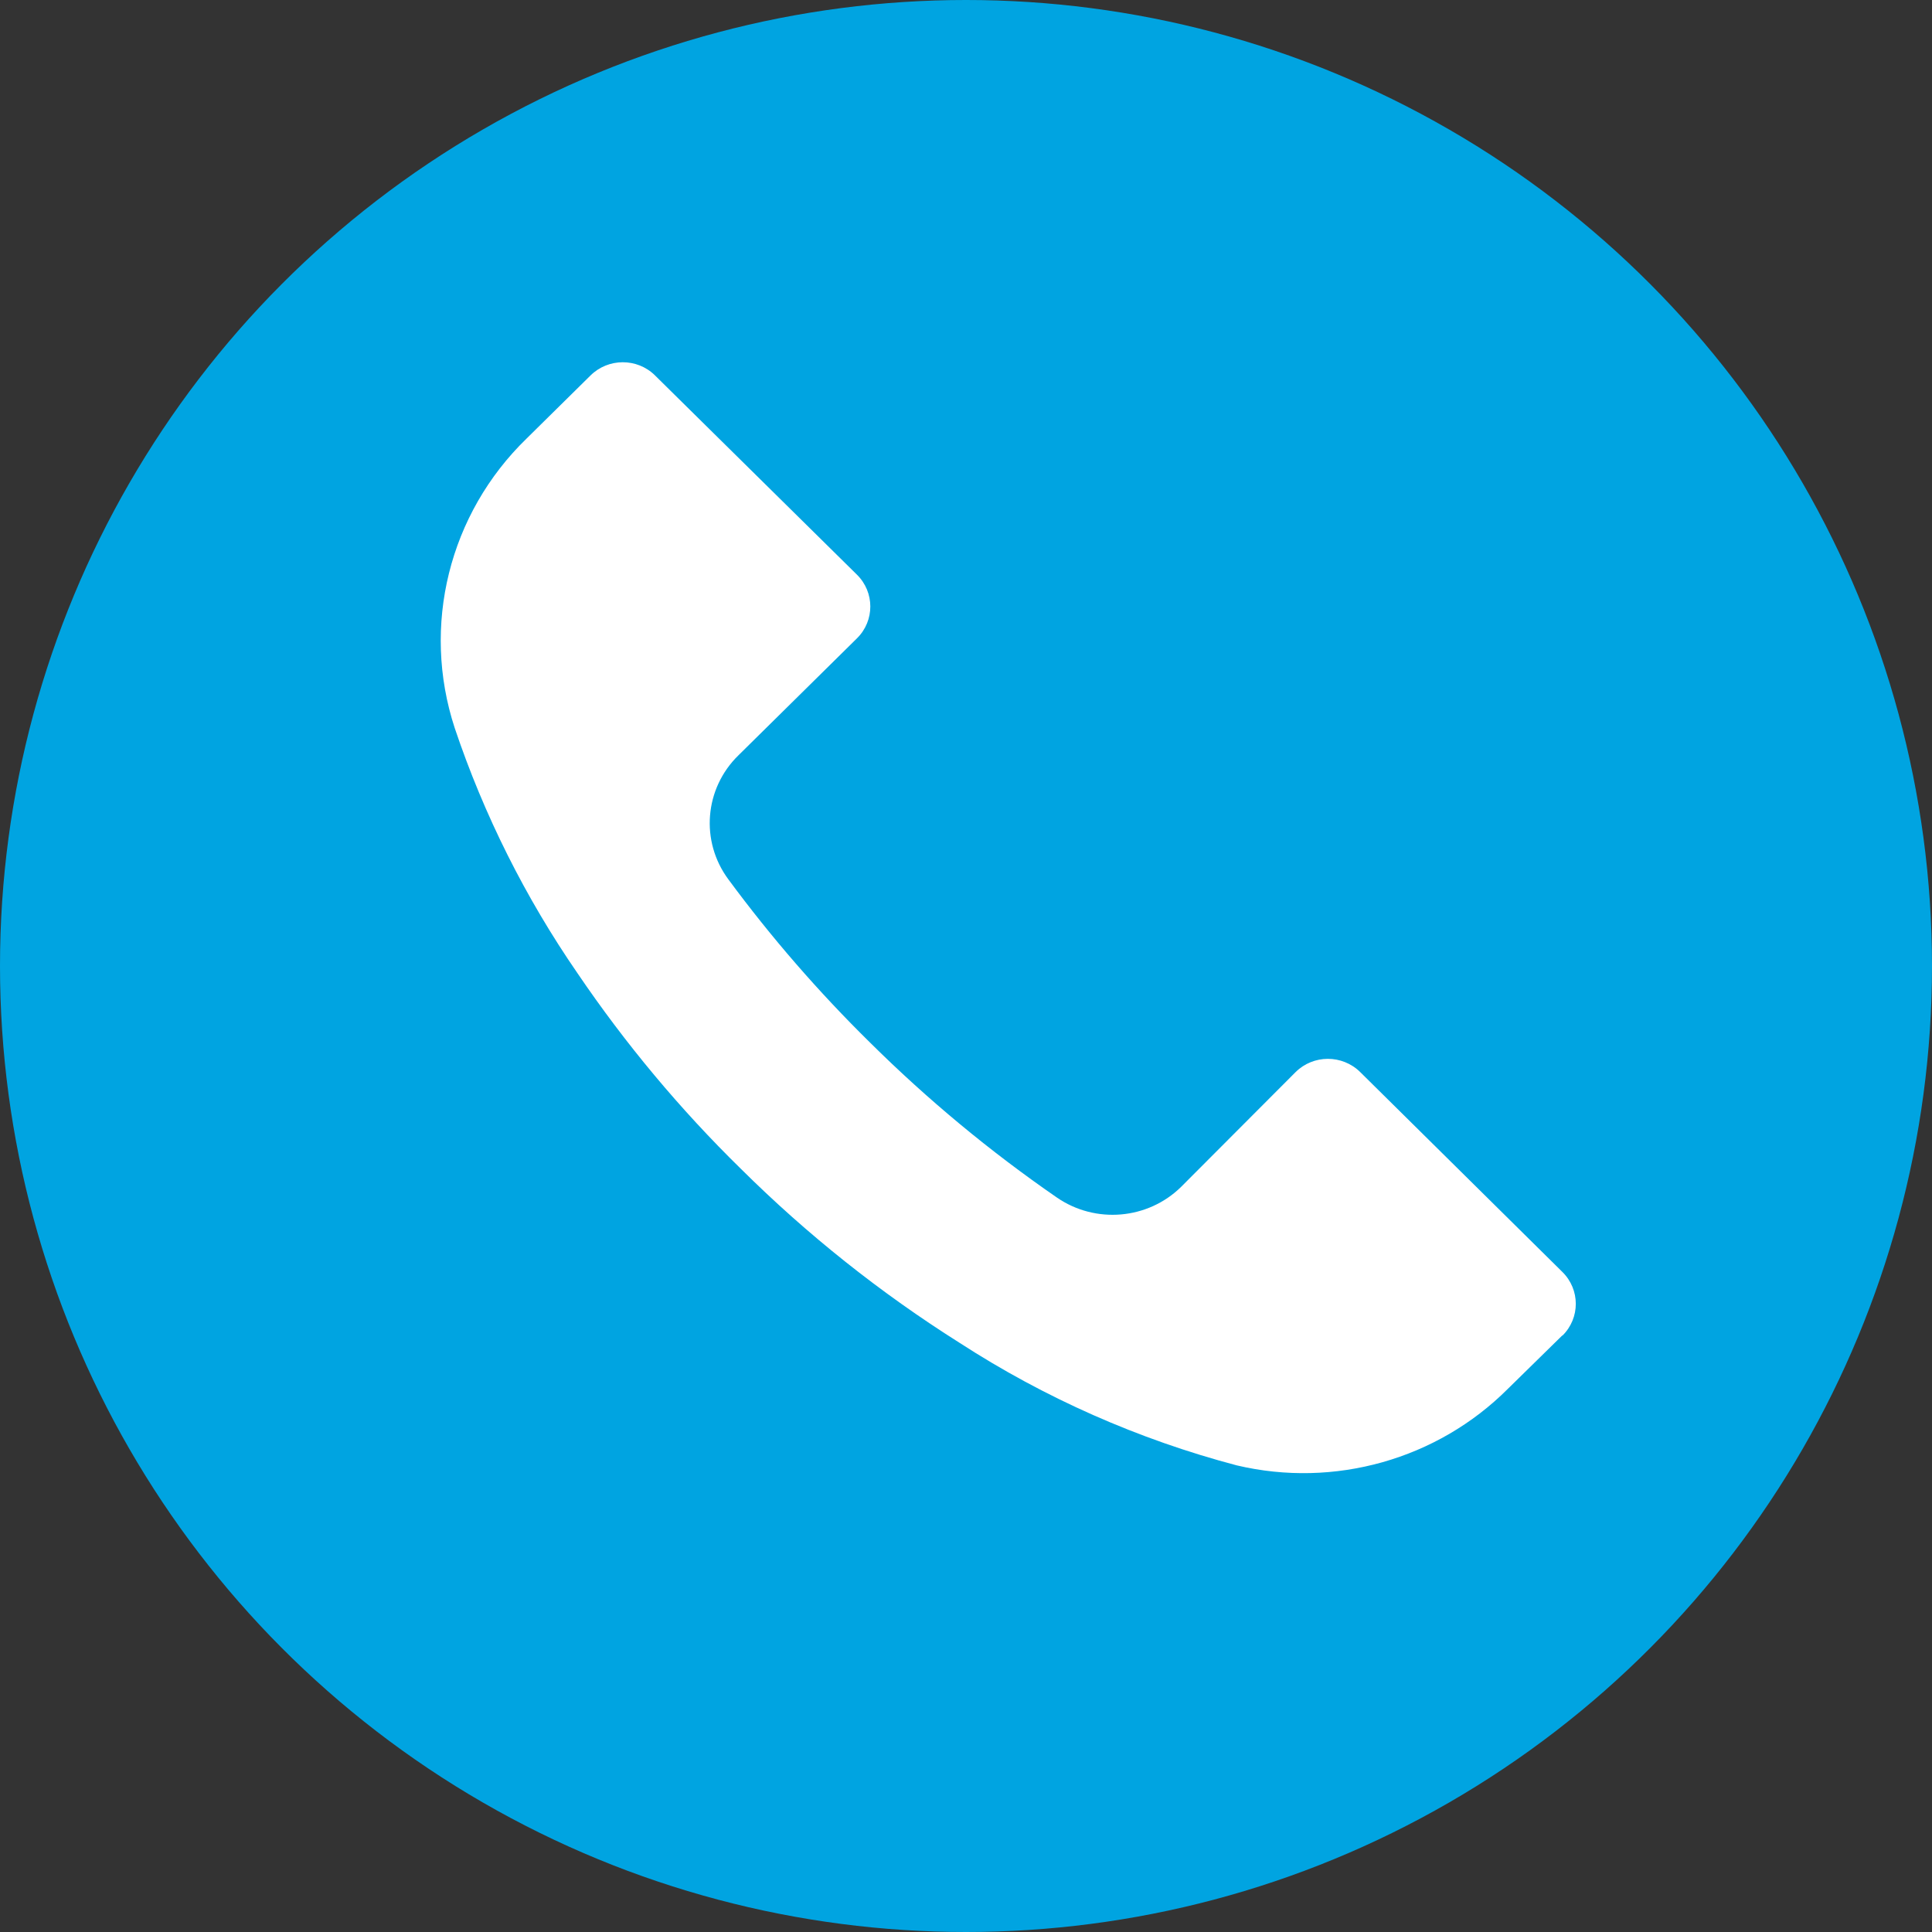
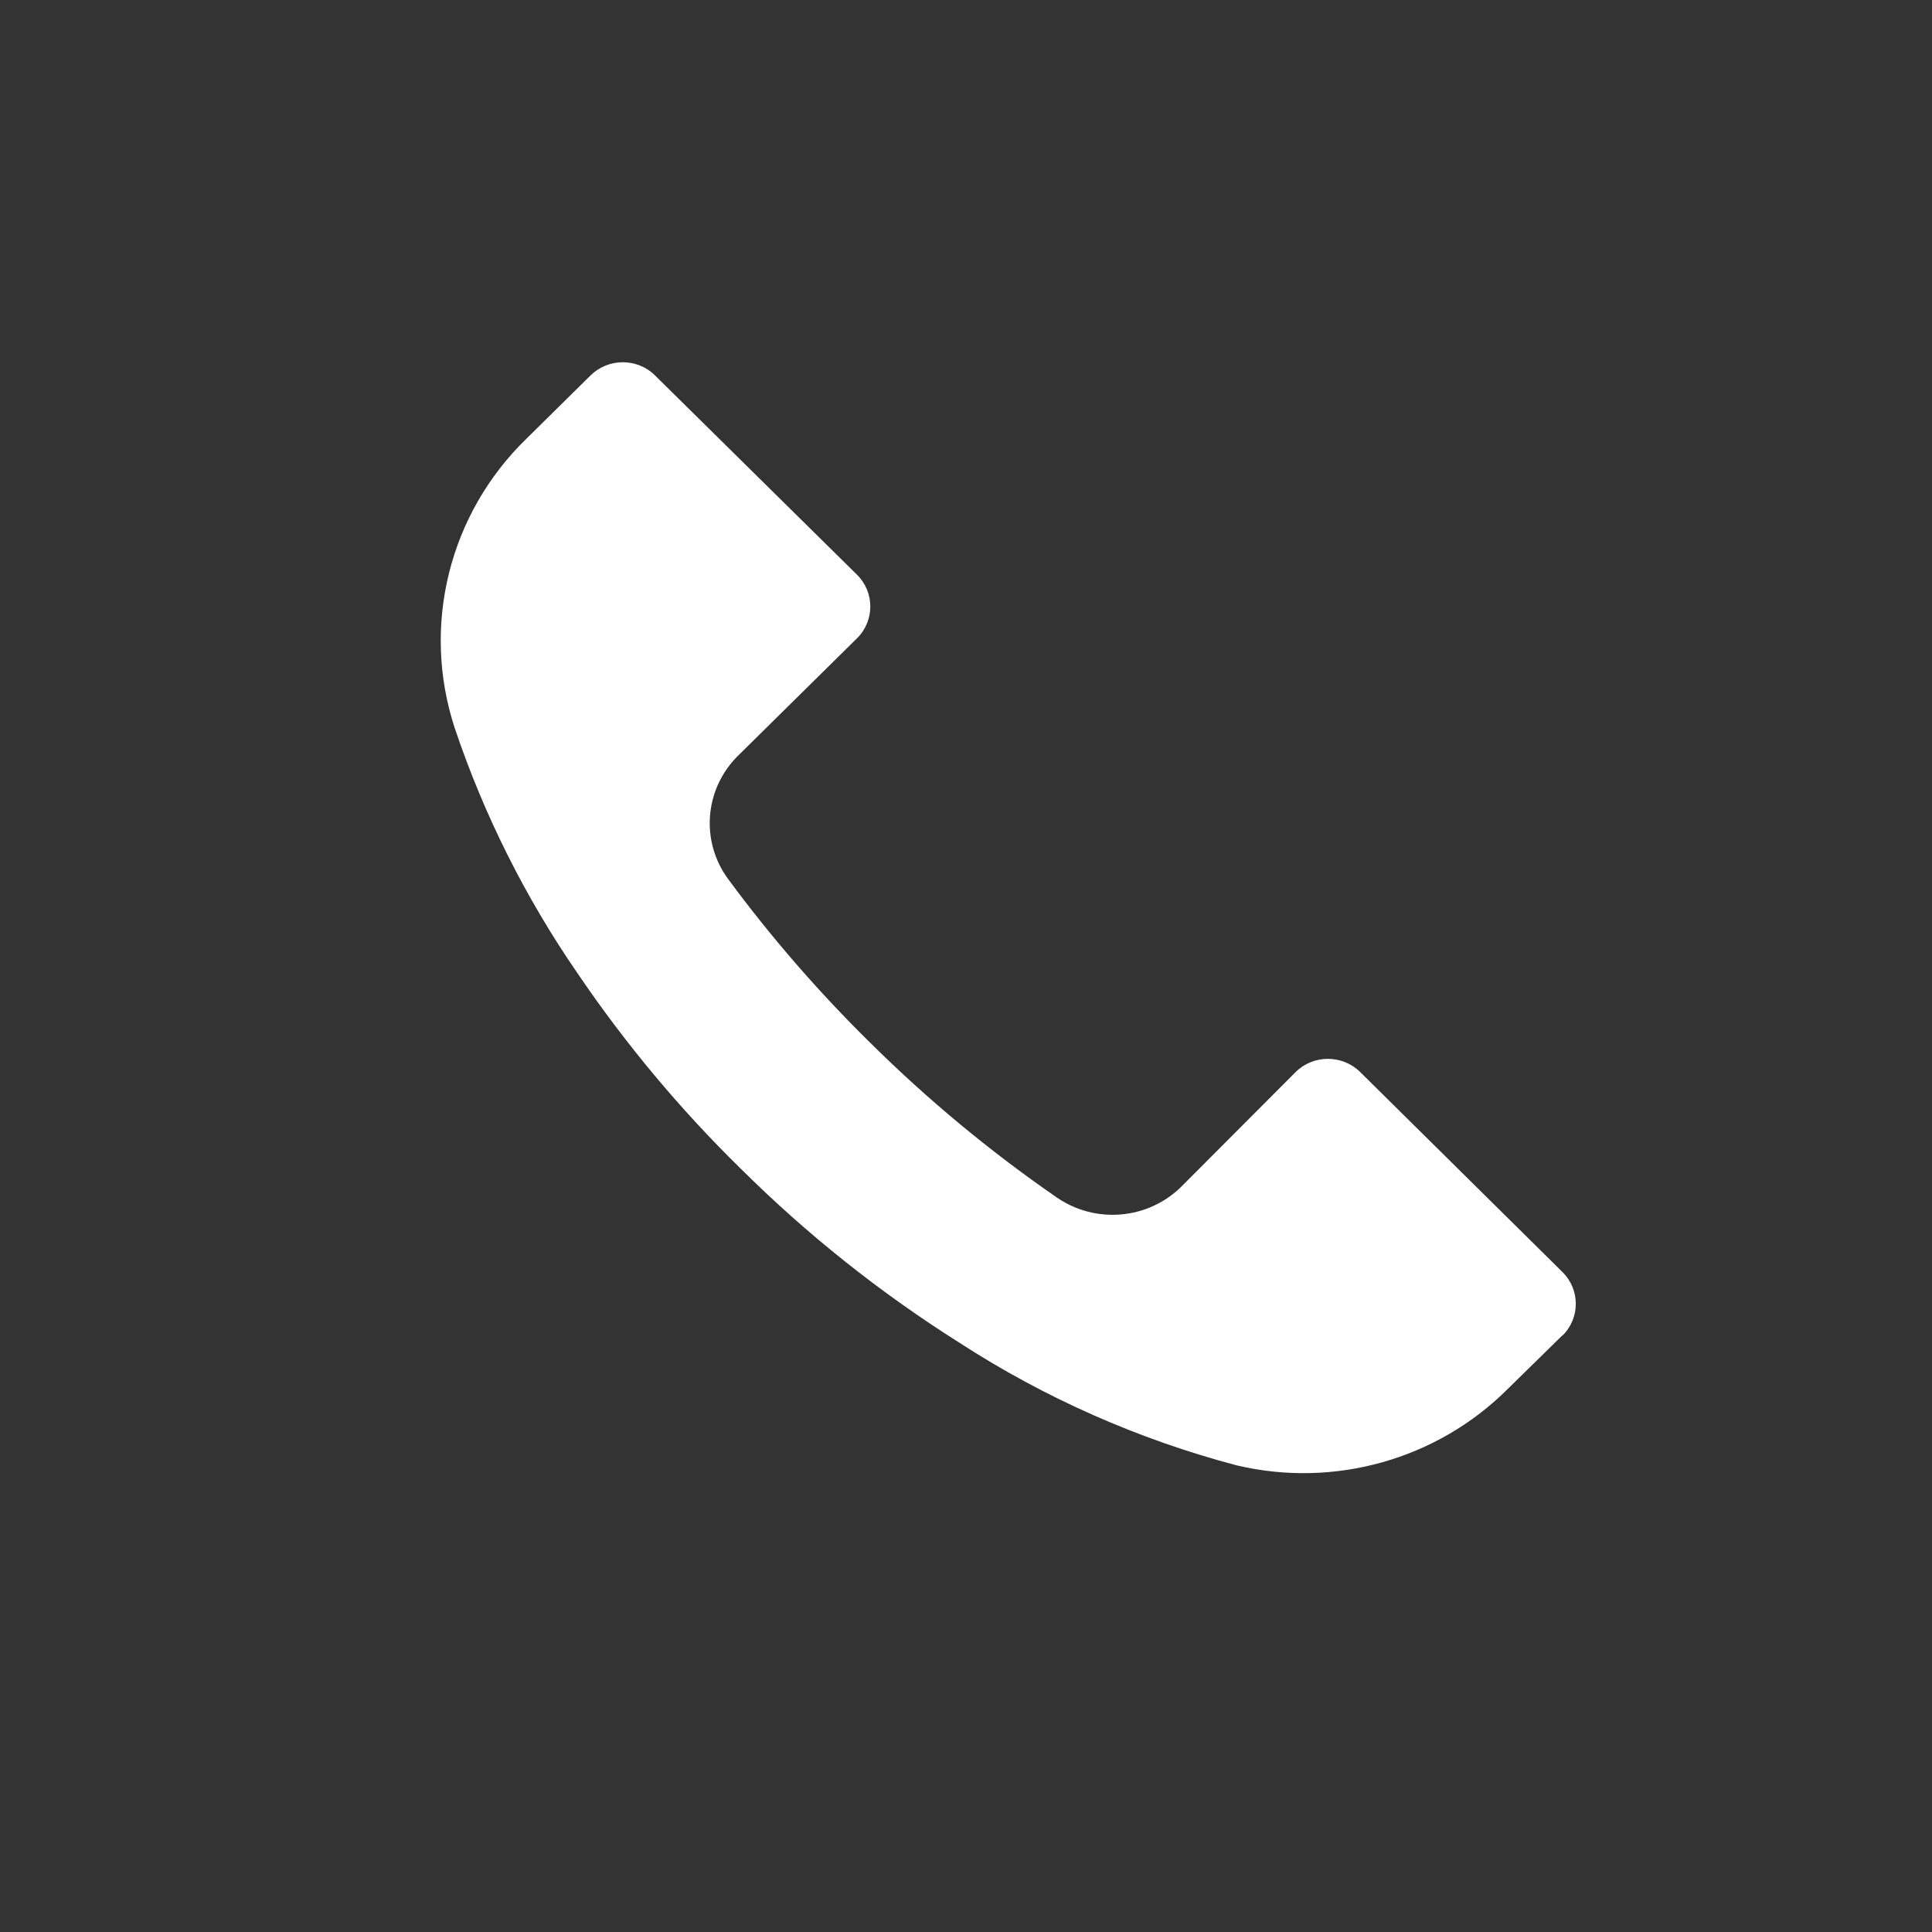
<svg xmlns="http://www.w3.org/2000/svg" width="80" height="80" viewBox="0 0 80 80" fill="none">
  <rect x="0" y="0" width="80" height="80" fill="#333333" stroke="none" />
-   <circle cx="40" cy="40" r="40" fill="#00A4E1" />
  <path d="M64.701 55.302C64.701 55.302 64.697 55.306 64.695 55.307V55.294L62.436 57.51C59.514 60.431 55.256 61.633 51.211 60.678C47.136 59.602 43.259 57.888 39.733 55.603C36.456 53.536 33.421 51.121 30.679 48.399C28.156 45.929 25.891 43.215 23.914 40.301C21.752 37.165 20.041 33.749 18.83 30.149C17.441 25.918 18.591 21.277 21.804 18.16L24.45 15.549C25.185 14.82 26.382 14.816 27.121 15.543C27.123 15.545 27.125 15.547 27.126 15.549L35.482 23.794C36.221 24.52 36.224 25.701 35.487 26.43L35.482 26.435L30.576 31.277C29.168 32.651 28.99 34.834 30.16 36.412C31.933 38.816 33.898 41.077 36.032 43.176C38.412 45.535 41 47.681 43.763 49.587C45.36 50.686 47.526 50.502 48.906 49.147L53.648 44.393C54.383 43.664 55.578 43.661 56.319 44.388L56.324 44.393L64.694 52.668C65.433 53.394 65.436 54.573 64.701 55.302Z" fill="white" />
</svg>